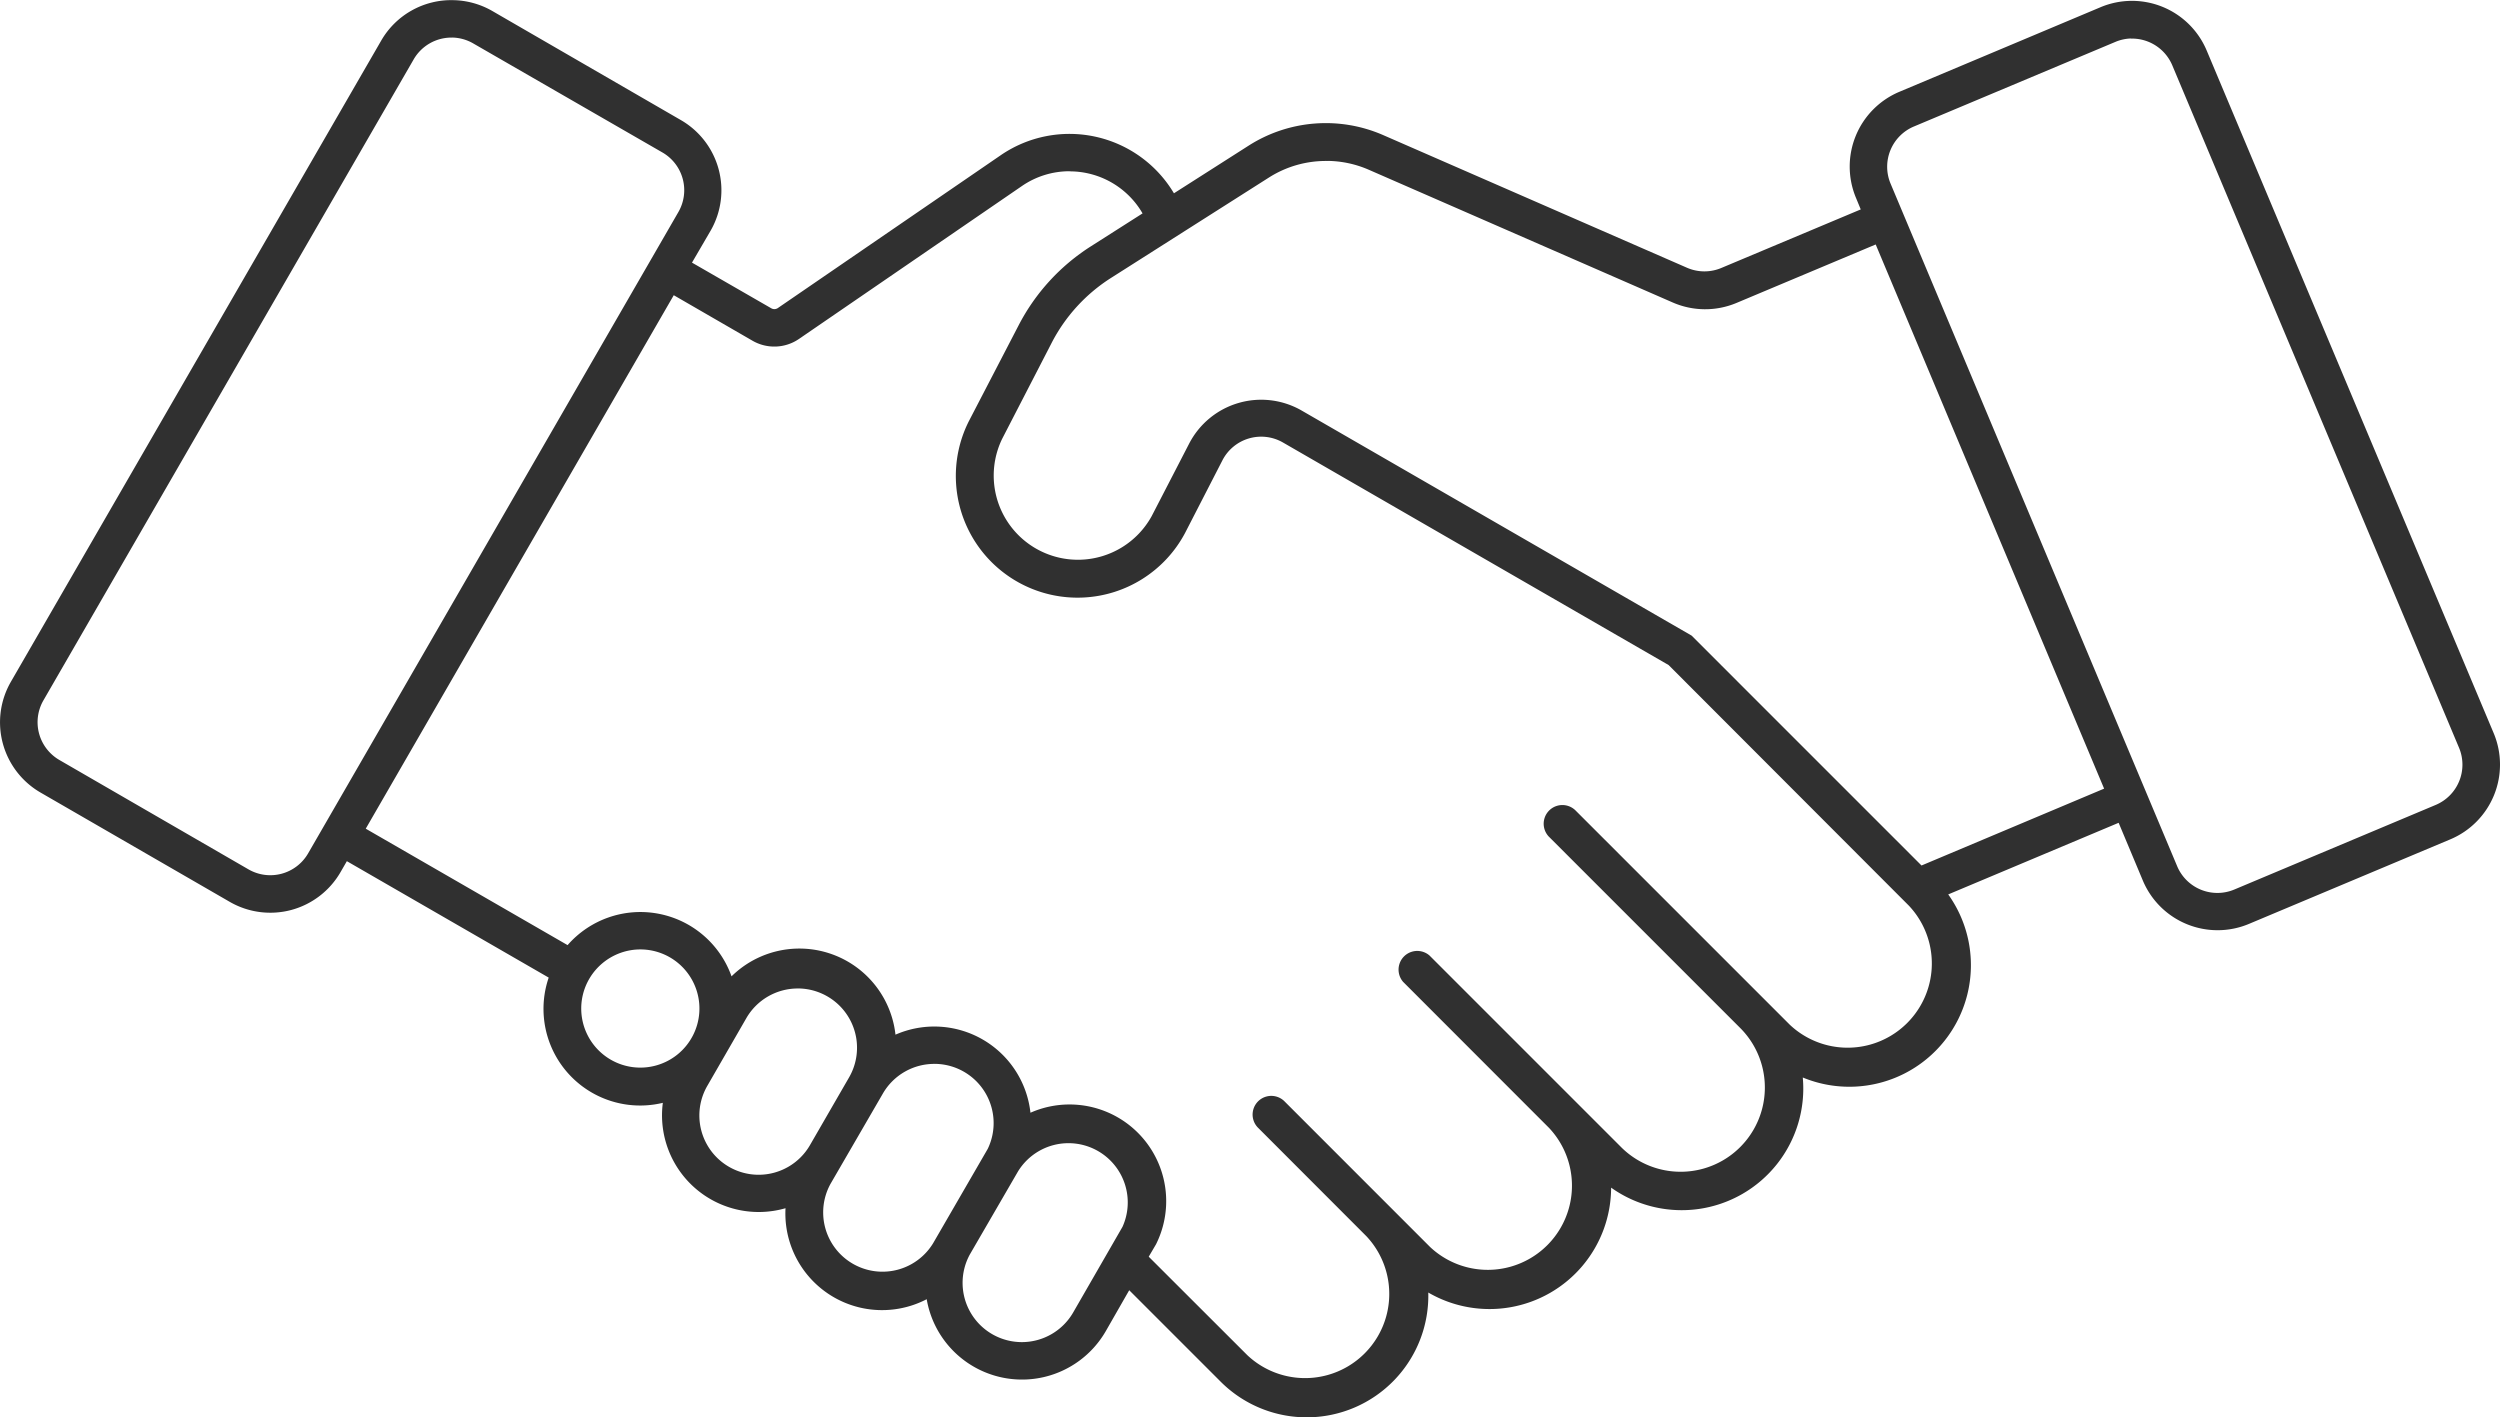
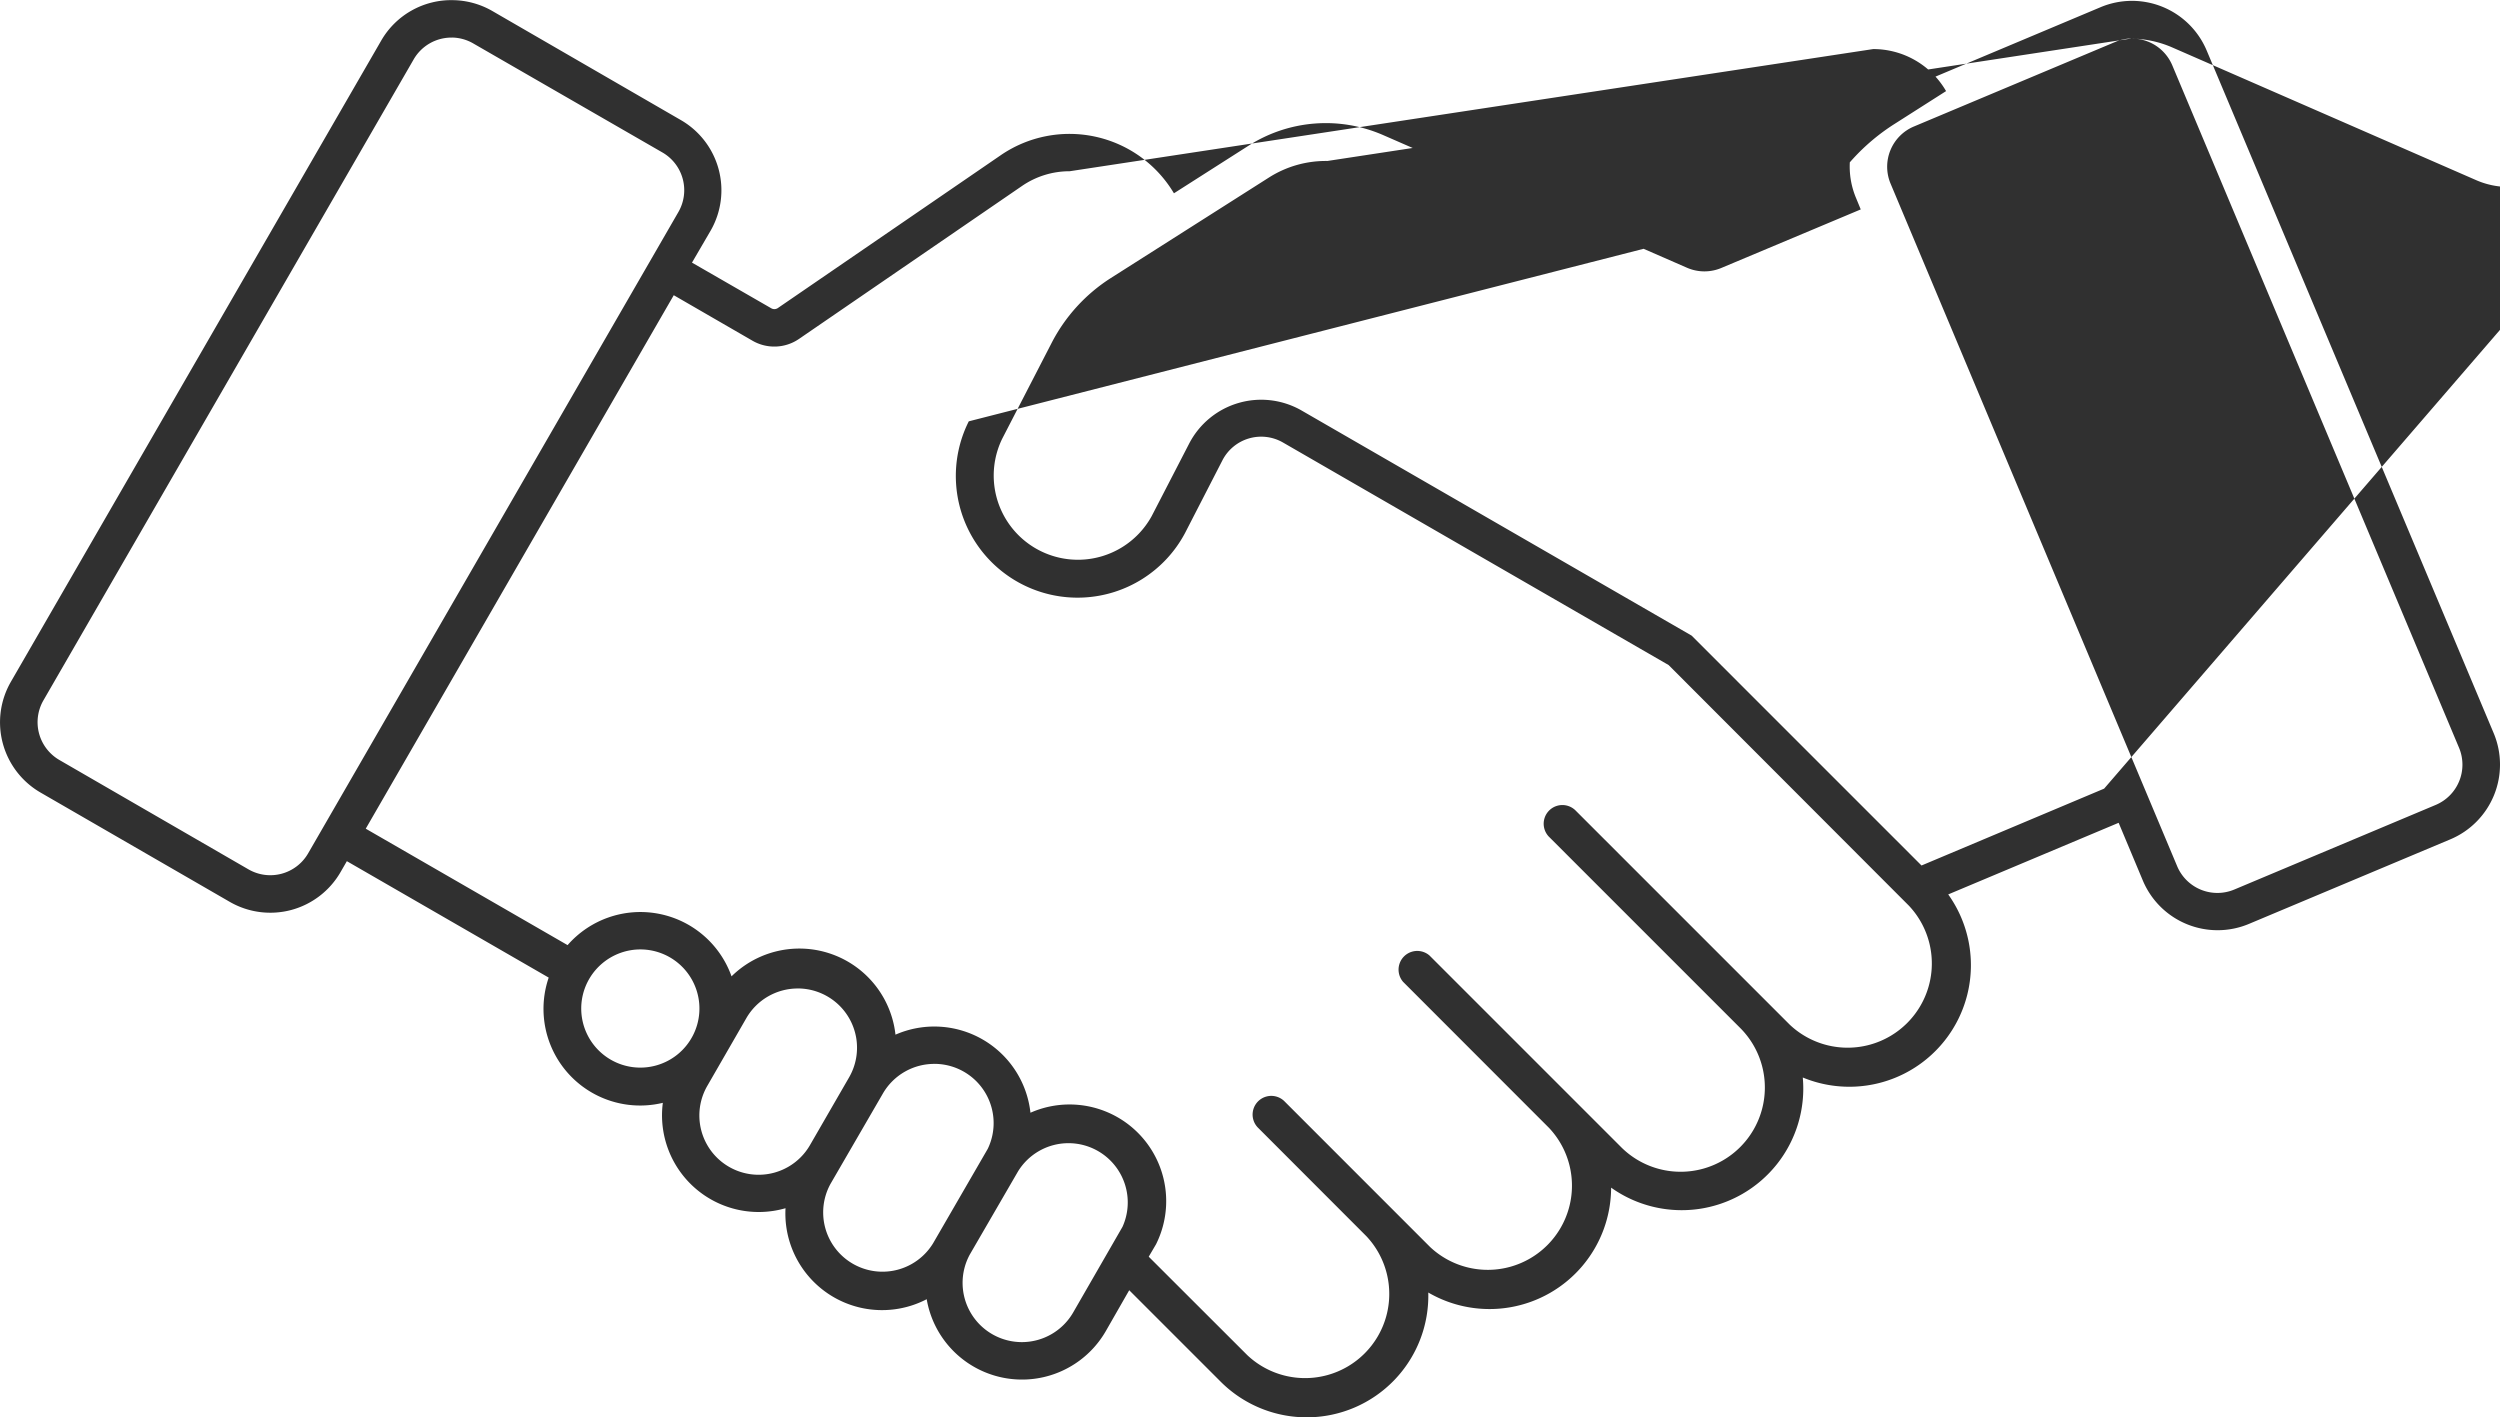
<svg xmlns="http://www.w3.org/2000/svg" id="Grupo_31108" data-name="Grupo 31108" width="64.047" height="36.309" viewBox="0 0 64.047 36.309">
  <g id="Grupo_30953" data-name="Grupo 30953" transform="translate(0 0)">
-     <path id="Trazado_23312" data-name="Trazado 23312" d="M-4.093,0A2.076,2.076,0,0,0-5.159.265a2.072,2.072,0,0,0-.781.773l-9.487,16.426h0a2.077,2.077,0,0,0-.206,1.576,2.079,2.079,0,0,0,.968,1.261l4.847,2.8a2.078,2.078,0,0,0,1.576.207,2.081,2.081,0,0,0,1.261-.969l.162-.281,5.171,2.983h0a2.476,2.476,0,0,0,2.924,3.208,2.477,2.477,0,0,0,3.143,2.7,2.477,2.477,0,0,0,3.617,2.331,2.477,2.477,0,0,0,4.588.818l.6-1.048,2.344,2.344a3.116,3.116,0,0,0,5.318-2.285,3.116,3.116,0,0,0,4.684-2.687A3.116,3.116,0,0,0,30.48,27.6a3.115,3.115,0,0,0,3.726-4.69l4.366-1.835.621,1.482h0a2.077,2.077,0,0,0,2.718,1.108L47.067,21.5a2.078,2.078,0,0,0,1.114-2.719L40.828,1.291A2.076,2.076,0,0,0,38.11.18L32.952,2.349h0a2.078,2.078,0,0,0-1.108,2.718l.121.294L28.4,6.858h0a1.116,1.116,0,0,1-.88,0l-7.787-3.4h0a3.675,3.675,0,0,0-3.443.265L14.37,4.948a3.114,3.114,0,0,0-4.441-.973L4.218,7.891a.158.158,0,0,1-.169,0L2.023,6.724,2.5,5.906h0A2.076,2.076,0,0,0,1.734,3.07l-4.84-2.8A2.08,2.08,0,0,0-4.1,0Zm-.022.958a1.118,1.118,0,0,1,.533.15L1.262,3.9a1.117,1.117,0,0,1,.412,1.529L-7.811,21.858a1.119,1.119,0,0,1-.68.522,1.119,1.119,0,0,1-.85-.113l-4.841-2.8a1.119,1.119,0,0,1-.412-1.526L-5.107,1.517A1.117,1.117,0,0,1-4.115.959Zm43,.027a1.119,1.119,0,0,1,1.061.684l7.347,17.485a1.119,1.119,0,0,1-.6,1.464l-5.156,2.166h0a1.118,1.118,0,0,1-1.467-.6L32.729,4.7h0a1.118,1.118,0,0,1,.6-1.464l5.158-2.166a1.114,1.114,0,0,1,.4-.088ZM18.3,4.118a2.715,2.715,0,0,1,1.055.224l7.786,3.4a2.077,2.077,0,0,0,1.636.017l3.571-1.5L38.2,20.2l-4.678,1.969-5.889-5.889-9.987-5.764h0a2.078,2.078,0,0,0-2.887.846l-.961,1.86a2.157,2.157,0,0,1-3.829-1.984l1.267-2.456a4.313,4.313,0,0,1,1.519-1.664L16.81,4.54h0A2.714,2.714,0,0,1,18.3,4.12Zm-6.6.268a2.157,2.157,0,0,1,1.866,1.077l-1.323.843a5.267,5.267,0,0,0-1.854,2.028L9.114,10.79a3.118,3.118,0,0,0,5.54,2.862l.958-1.863a1.117,1.117,0,0,1,1.554-.455l9.877,5.7L33.2,23.2h0a2.158,2.158,0,0,1-3.052,3.049l-5.5-5.5h0a.479.479,0,0,0-.677.677L28.9,26.355a2.158,2.158,0,0,1-3.051,3.052l-4.934-4.934a.479.479,0,0,0-.674.677l3.739,3.742a2.157,2.157,0,0,1-3.046,3.052L17.191,28.2a.479.479,0,0,0-.677.677l2.787,2.79a2.157,2.157,0,0,1-3.049,3.049l-2.528-2.525.187-.318a2.476,2.476,0,0,0-3.217-3.37,2.478,2.478,0,0,0-3.458-2,2.477,2.477,0,0,0-4.2-1.494,2.477,2.477,0,0,0-4.2-.8l-5.171-2.983L1.556,7.559,3.575,8.726h0a1.117,1.117,0,0,0,1.192-.049l5.711-3.917a2.15,2.15,0,0,1,1.22-.377ZM.7,24.319A1.514,1.514,0,1,1-.785,25.536,1.518,1.518,0,0,1,.7,24.319Zm4.022,1A1.519,1.519,0,0,1,6.046,27.6l-1,1.732a1.518,1.518,0,0,1-2.631-1.517l1-1.735h0A1.52,1.52,0,0,1,4.723,25.32Zm3.539,1.932A1.518,1.518,0,0,1,9.6,29.428l-1.4,2.419a1.519,1.519,0,0,1-2.63-1.519l1.341-2.313A1.52,1.52,0,0,1,8.262,27.252Zm3.4,2.032h0a1.518,1.518,0,0,1,1.392,2.141l-1.267,2.2a1.518,1.518,0,0,1-2.646-1.488l1.233-2.126a1.517,1.517,0,0,1,1.289-.727Z" transform="translate(15.705 0.004)" fill="#303030" />
+     <path id="Trazado_23312" data-name="Trazado 23312" d="M-4.093,0A2.076,2.076,0,0,0-5.159.265a2.072,2.072,0,0,0-.781.773l-9.487,16.426h0a2.077,2.077,0,0,0-.206,1.576,2.079,2.079,0,0,0,.968,1.261l4.847,2.8a2.078,2.078,0,0,0,1.576.207,2.081,2.081,0,0,0,1.261-.969l.162-.281,5.171,2.983h0a2.476,2.476,0,0,0,2.924,3.208,2.477,2.477,0,0,0,3.143,2.7,2.477,2.477,0,0,0,3.617,2.331,2.477,2.477,0,0,0,4.588.818l.6-1.048,2.344,2.344a3.116,3.116,0,0,0,5.318-2.285,3.116,3.116,0,0,0,4.684-2.687A3.116,3.116,0,0,0,30.48,27.6a3.115,3.115,0,0,0,3.726-4.69l4.366-1.835.621,1.482h0a2.077,2.077,0,0,0,2.718,1.108L47.067,21.5a2.078,2.078,0,0,0,1.114-2.719L40.828,1.291A2.076,2.076,0,0,0,38.11.18L32.952,2.349h0a2.078,2.078,0,0,0-1.108,2.718l.121.294L28.4,6.858h0a1.116,1.116,0,0,1-.88,0l-7.787-3.4h0a3.675,3.675,0,0,0-3.443.265L14.37,4.948a3.114,3.114,0,0,0-4.441-.973L4.218,7.891a.158.158,0,0,1-.169,0L2.023,6.724,2.5,5.906h0A2.076,2.076,0,0,0,1.734,3.07l-4.84-2.8A2.08,2.08,0,0,0-4.1,0Zm-.022.958a1.118,1.118,0,0,1,.533.15L1.262,3.9a1.117,1.117,0,0,1,.412,1.529L-7.811,21.858a1.119,1.119,0,0,1-.68.522,1.119,1.119,0,0,1-.85-.113l-4.841-2.8a1.119,1.119,0,0,1-.412-1.526L-5.107,1.517A1.117,1.117,0,0,1-4.115.959Zm43,.027a1.119,1.119,0,0,1,1.061.684l7.347,17.485a1.119,1.119,0,0,1-.6,1.464l-5.156,2.166h0a1.118,1.118,0,0,1-1.467-.6L32.729,4.7h0a1.118,1.118,0,0,1,.6-1.464l5.158-2.166a1.114,1.114,0,0,1,.4-.088Za2.715,2.715,0,0,1,1.055.224l7.786,3.4a2.077,2.077,0,0,0,1.636.017l3.571-1.5L38.2,20.2l-4.678,1.969-5.889-5.889-9.987-5.764h0a2.078,2.078,0,0,0-2.887.846l-.961,1.86a2.157,2.157,0,0,1-3.829-1.984l1.267-2.456a4.313,4.313,0,0,1,1.519-1.664L16.81,4.54h0A2.714,2.714,0,0,1,18.3,4.12Zm-6.6.268a2.157,2.157,0,0,1,1.866,1.077l-1.323.843a5.267,5.267,0,0,0-1.854,2.028L9.114,10.79a3.118,3.118,0,0,0,5.54,2.862l.958-1.863a1.117,1.117,0,0,1,1.554-.455l9.877,5.7L33.2,23.2h0a2.158,2.158,0,0,1-3.052,3.049l-5.5-5.5h0a.479.479,0,0,0-.677.677L28.9,26.355a2.158,2.158,0,0,1-3.051,3.052l-4.934-4.934a.479.479,0,0,0-.674.677l3.739,3.742a2.157,2.157,0,0,1-3.046,3.052L17.191,28.2a.479.479,0,0,0-.677.677l2.787,2.79a2.157,2.157,0,0,1-3.049,3.049l-2.528-2.525.187-.318a2.476,2.476,0,0,0-3.217-3.37,2.478,2.478,0,0,0-3.458-2,2.477,2.477,0,0,0-4.2-1.494,2.477,2.477,0,0,0-4.2-.8l-5.171-2.983L1.556,7.559,3.575,8.726h0a1.117,1.117,0,0,0,1.192-.049l5.711-3.917a2.15,2.15,0,0,1,1.22-.377ZM.7,24.319A1.514,1.514,0,1,1-.785,25.536,1.518,1.518,0,0,1,.7,24.319Zm4.022,1A1.519,1.519,0,0,1,6.046,27.6l-1,1.732a1.518,1.518,0,0,1-2.631-1.517l1-1.735h0A1.52,1.52,0,0,1,4.723,25.32Zm3.539,1.932A1.518,1.518,0,0,1,9.6,29.428l-1.4,2.419a1.519,1.519,0,0,1-2.63-1.519l1.341-2.313A1.52,1.52,0,0,1,8.262,27.252Zm3.4,2.032h0a1.518,1.518,0,0,1,1.392,2.141l-1.267,2.2a1.518,1.518,0,0,1-2.646-1.488l1.233-2.126a1.517,1.517,0,0,1,1.289-.727Z" transform="translate(15.705 0.004)" fill="#303030" />
  </g>
</svg>